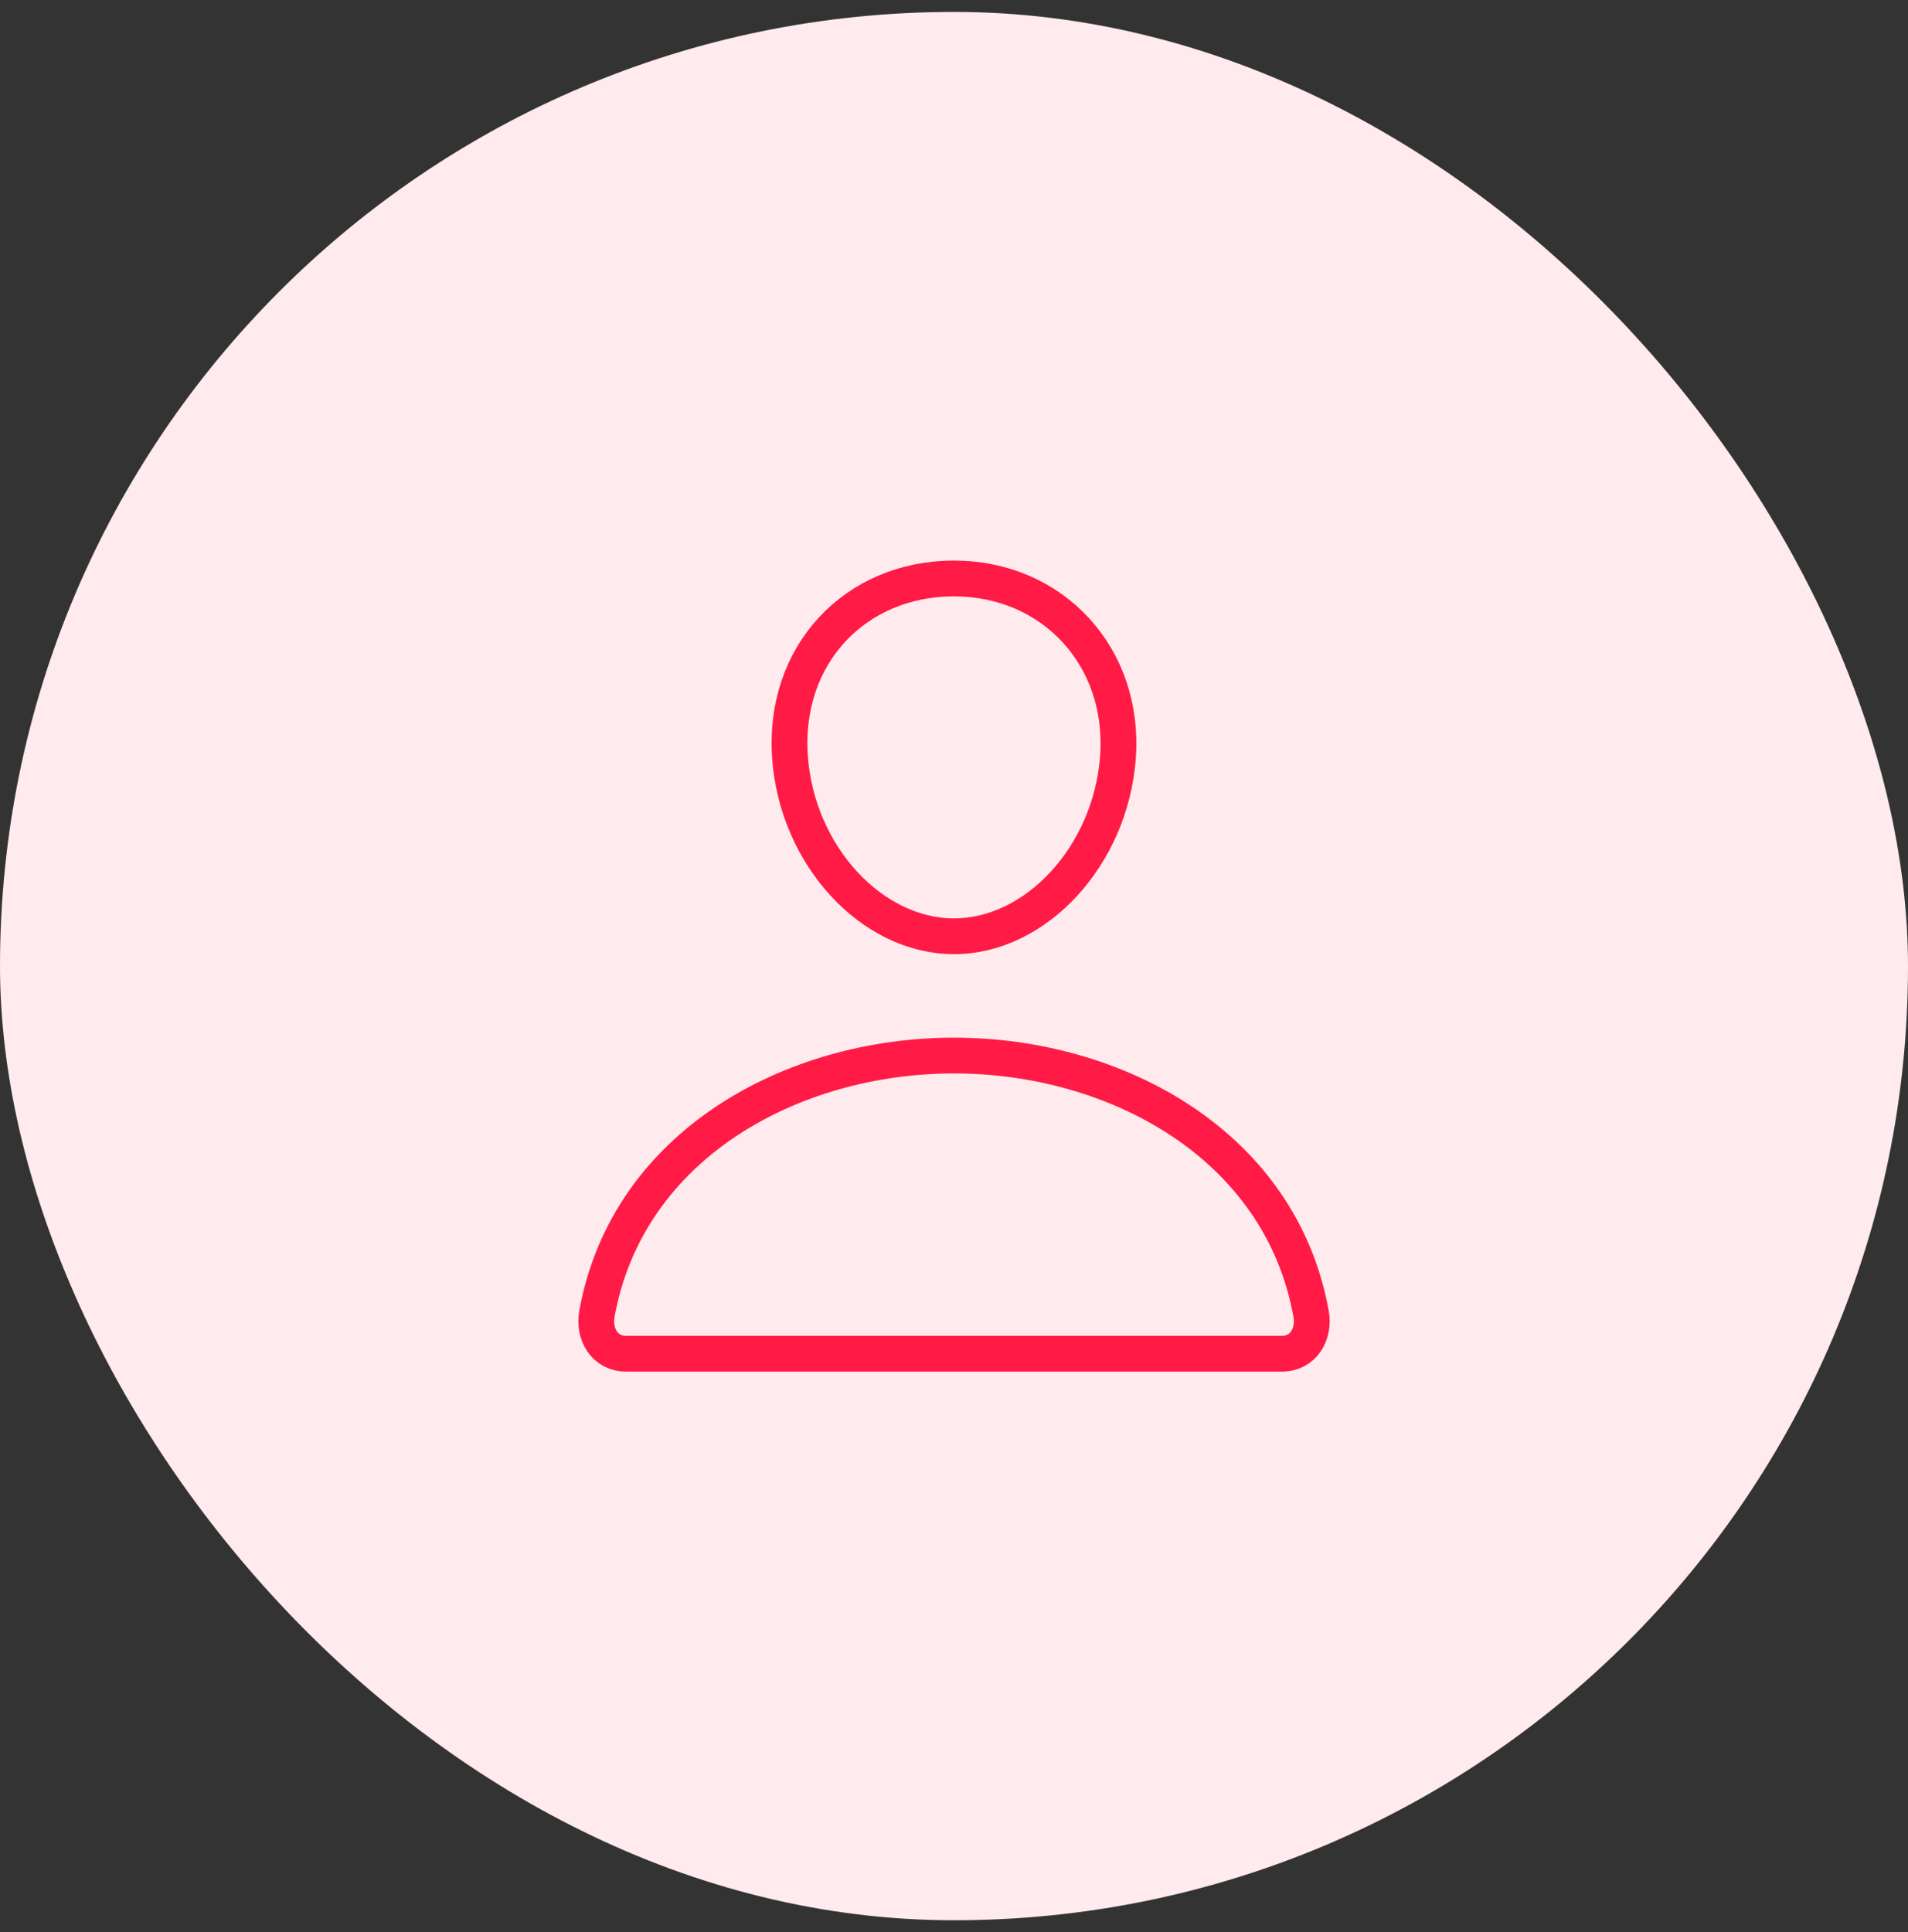
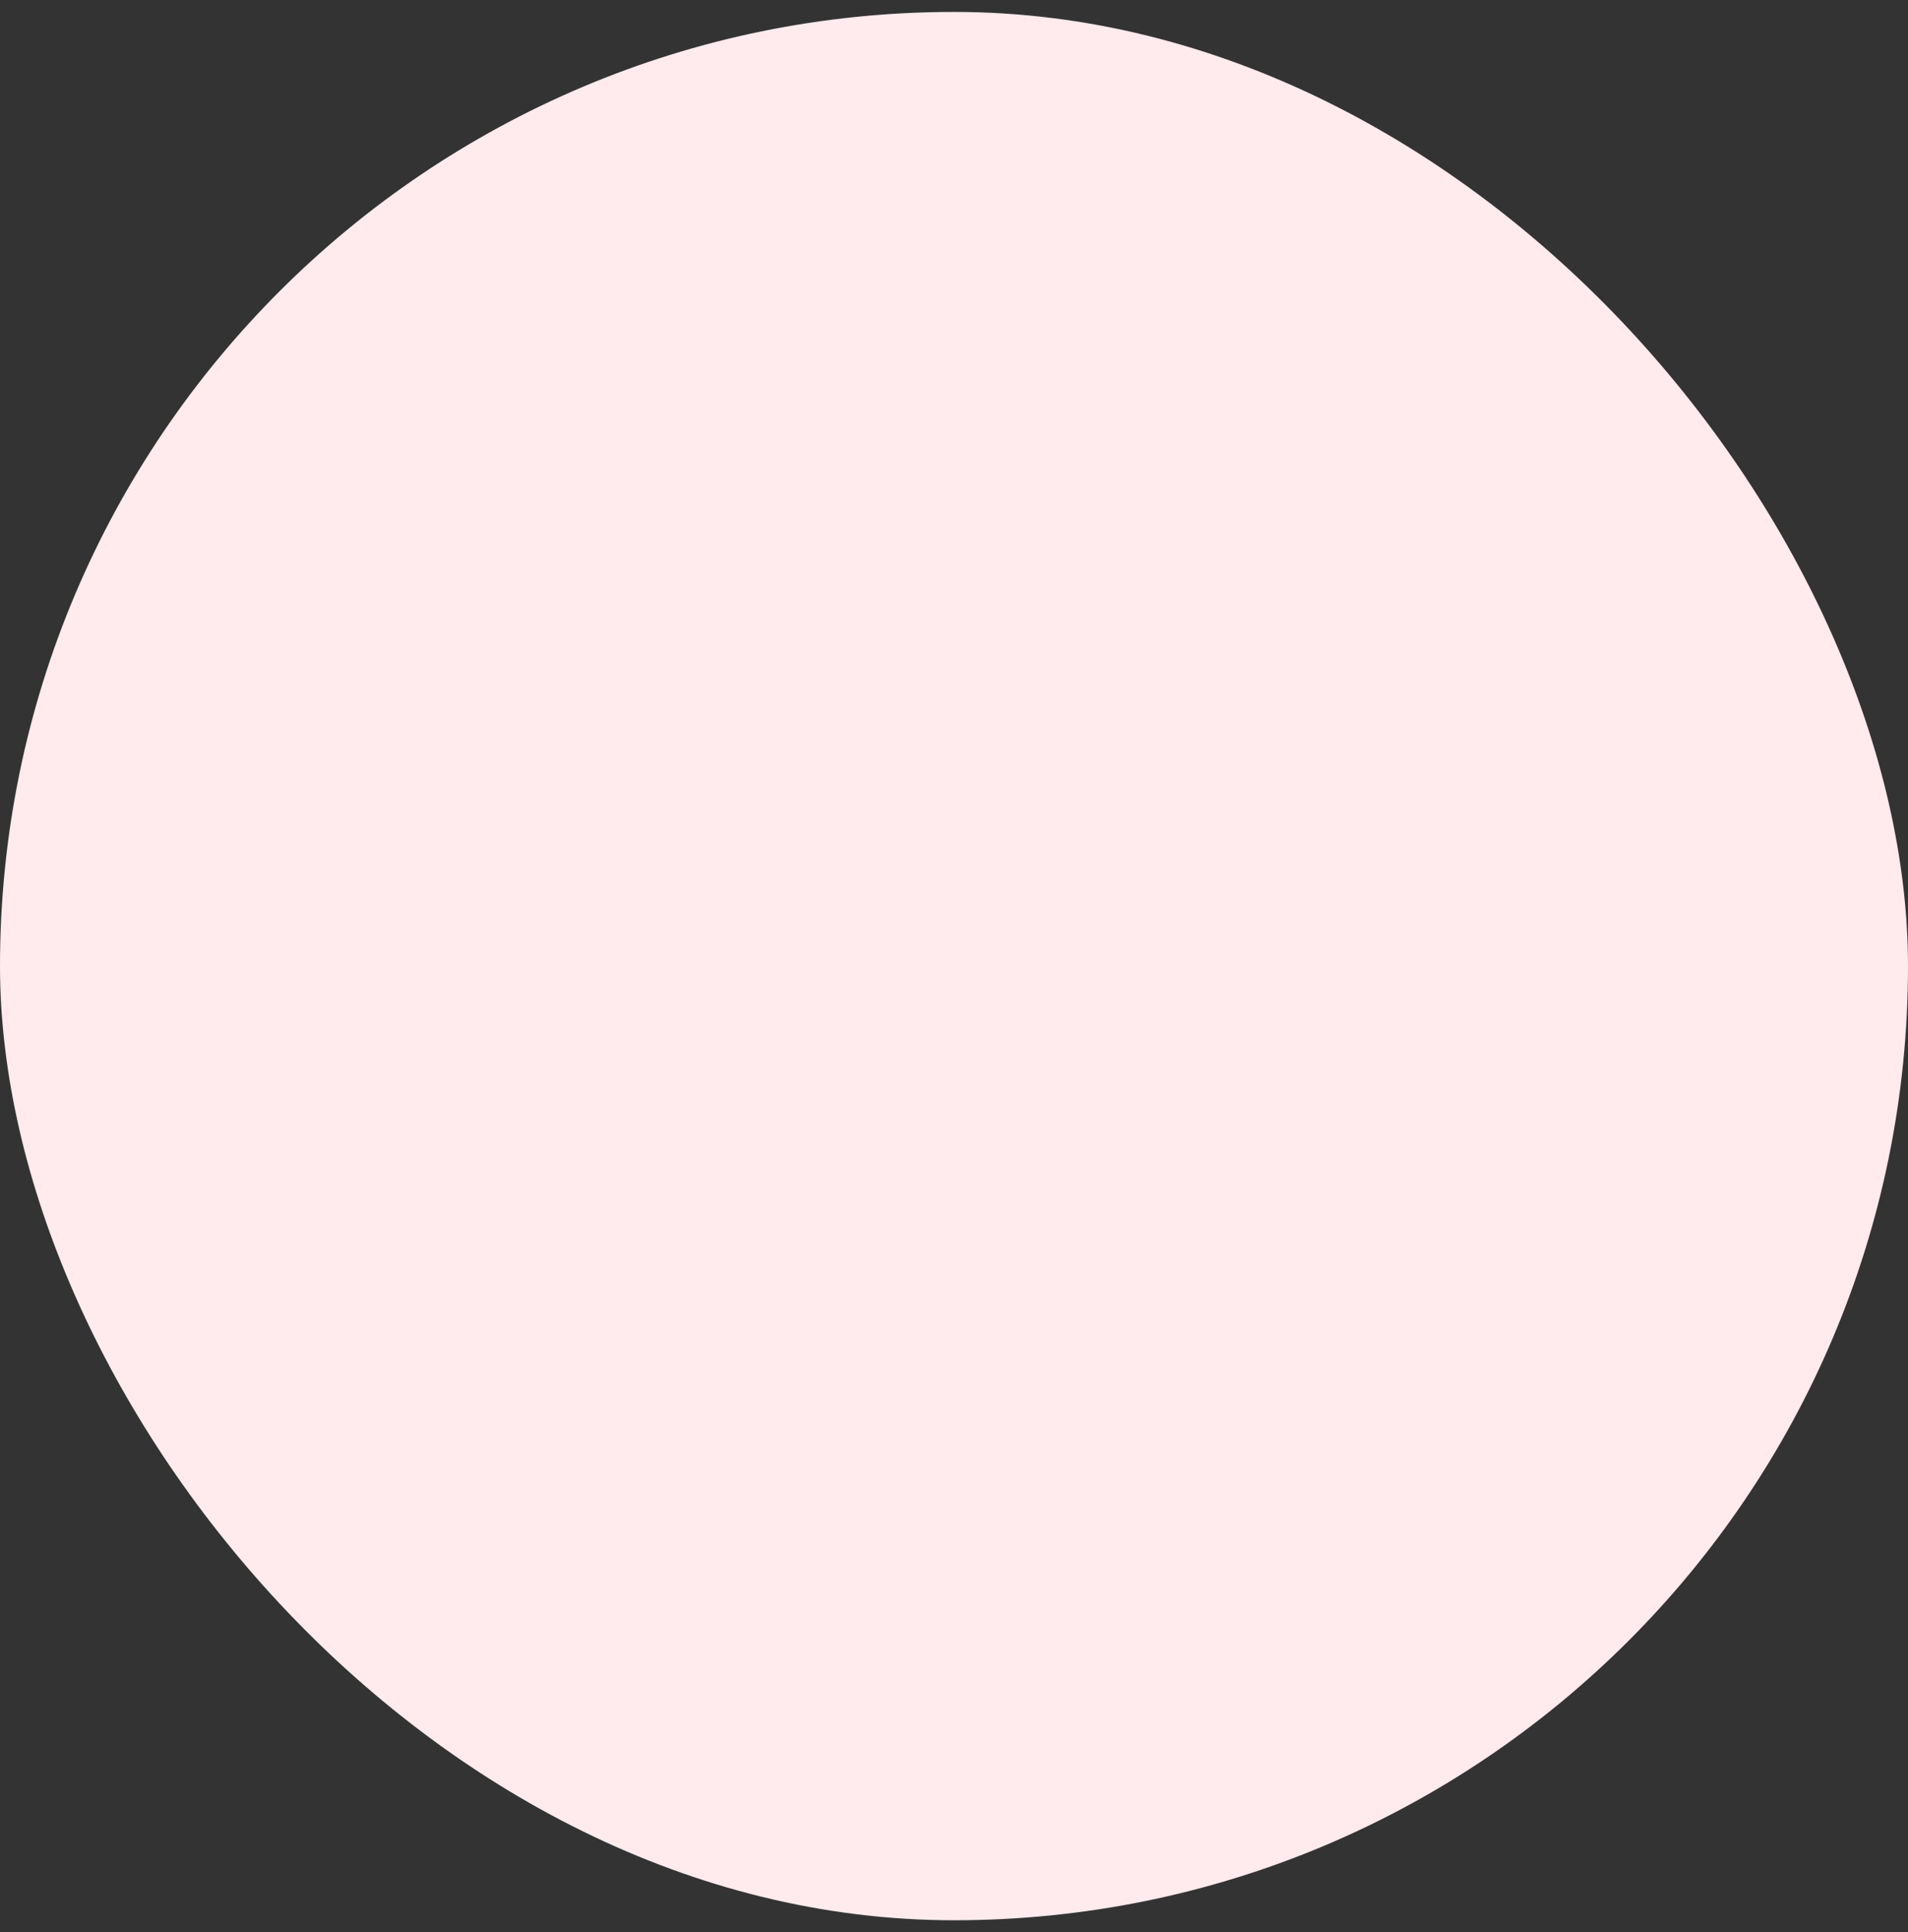
<svg xmlns="http://www.w3.org/2000/svg" width="80" height="81" viewBox="0 0 80 81" fill="none">
  <rect x="0" y="0" width="80" height="81" fill="#333333" stroke="none" />
  <rect y="0.5" width="80" height="80" rx="40" fill="#FFEAED" />
-   <path d="M46.874 31.75C46.567 35.88 43.436 39.25 39.999 39.25C36.561 39.25 33.424 35.881 33.124 31.75C32.811 27.453 35.858 24.25 39.999 24.25C44.139 24.25 47.186 27.531 46.874 31.75Z" stroke="#FF1B45" stroke-width="1.5" stroke-linecap="round" stroke-linejoin="round" />
-   <path d="M40 44.25C33.203 44.25 26.305 48 25.028 55.078C24.874 55.931 25.357 56.75 26.25 56.75H53.75C54.644 56.75 55.127 55.931 54.973 55.078C53.696 48 46.797 44.25 40 44.25Z" stroke="#FF1B45" stroke-width="1.5" stroke-miterlimit="10" />
</svg>